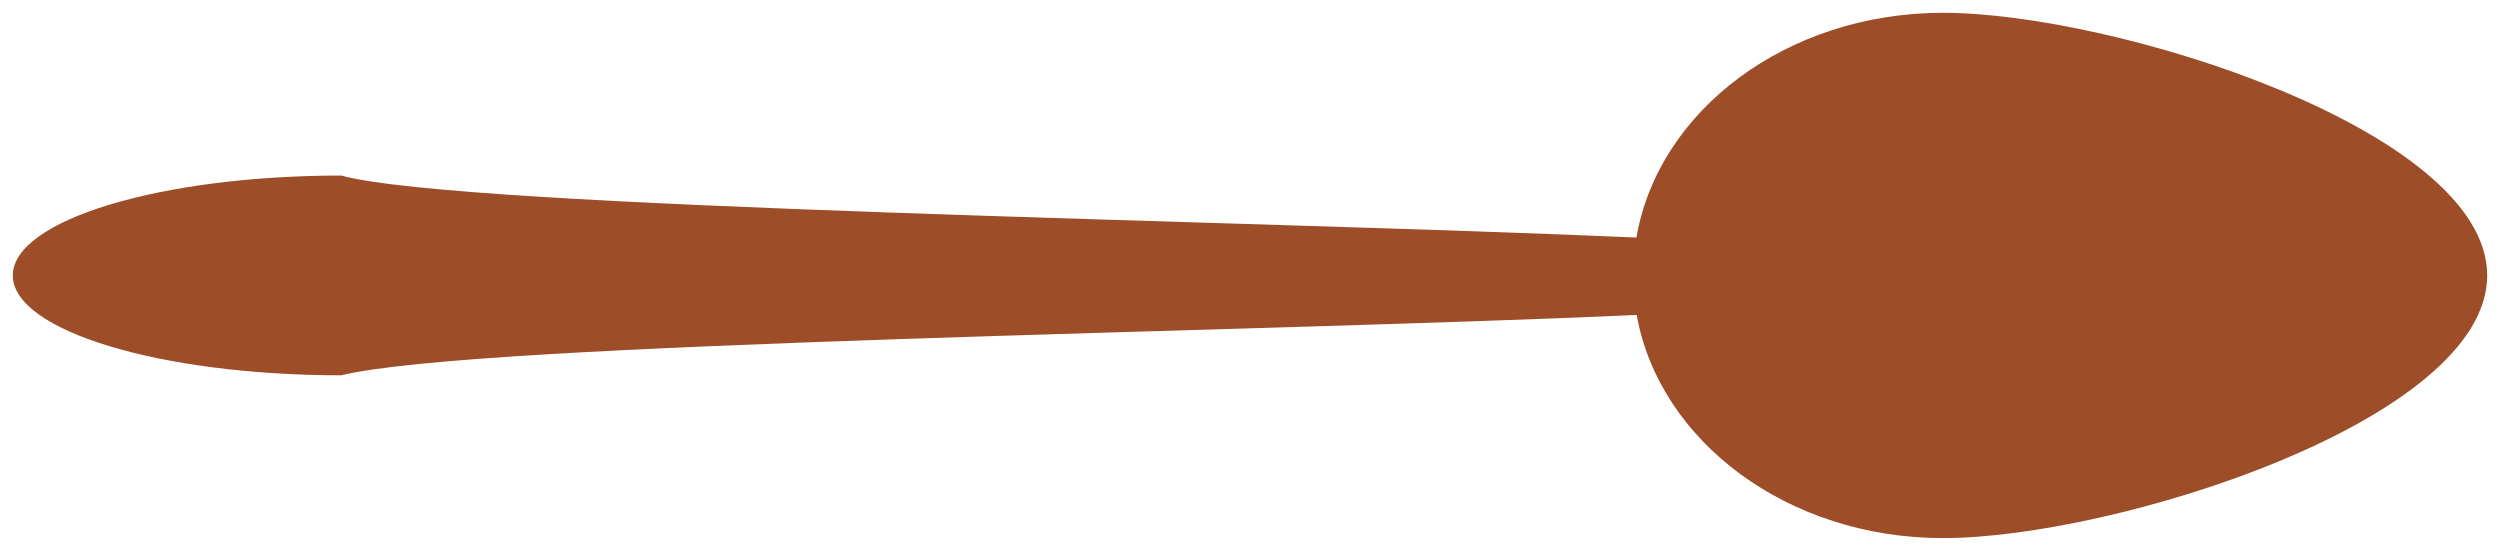
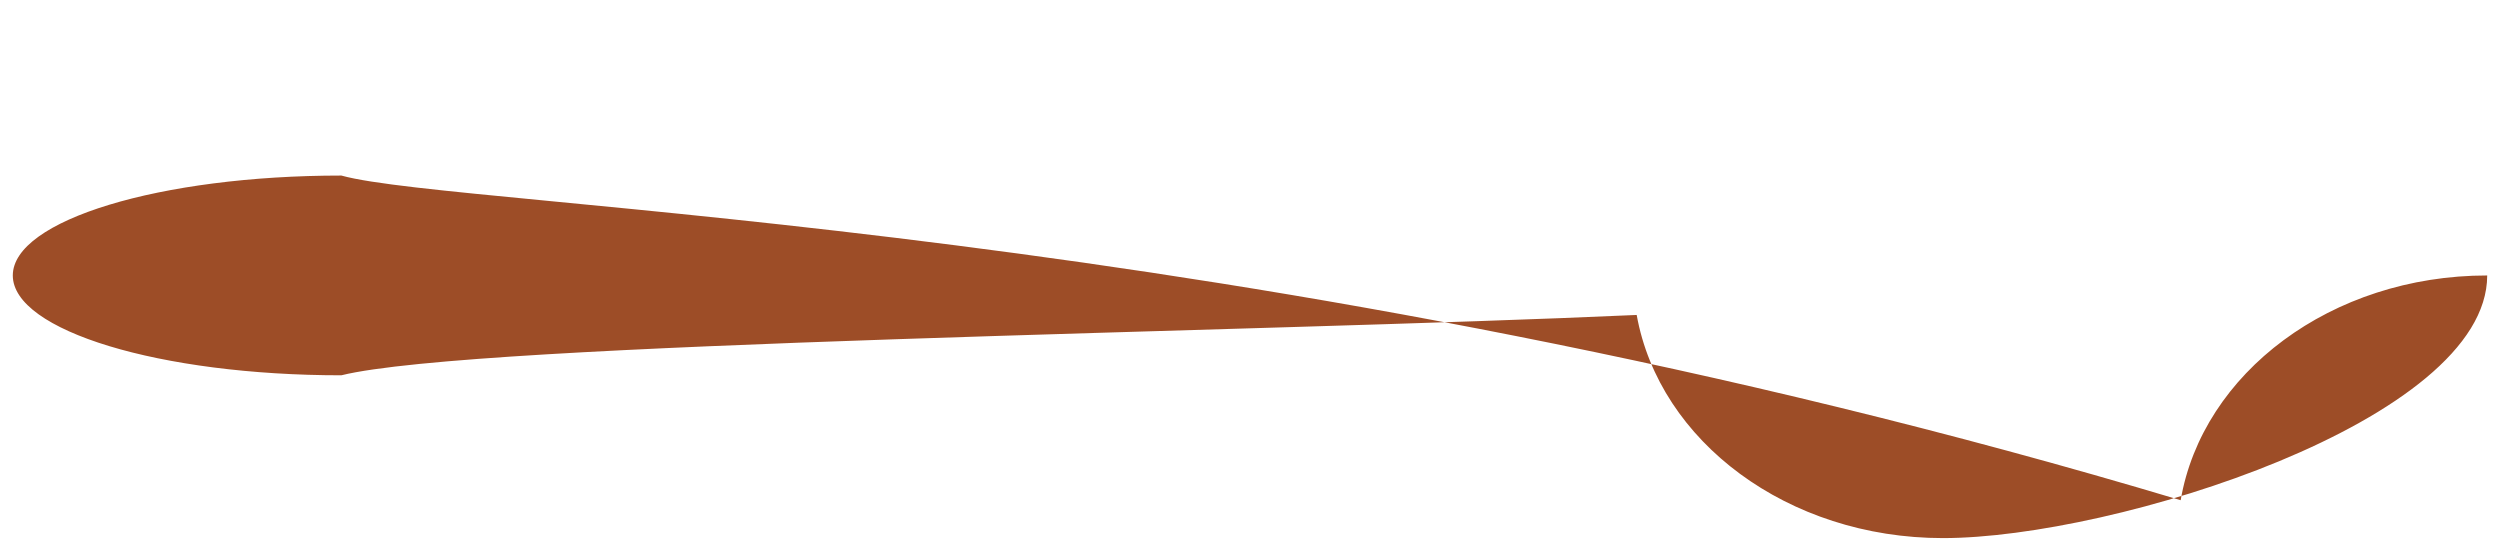
<svg xmlns="http://www.w3.org/2000/svg" version="1.1" x="0px" y="0px" width="59px" height="13px" viewBox="0 0 59 13" enable-background="new 0 0 59 13" xml:space="preserve">
  <g id="BGC">
</g>
  <g id="圖層_1">
-     <path fill="#9D4D27" d="M45.854,12.699c4.041,0,12.844-2.775,12.844-6.198s-8.803-6.199-12.844-6.199   c-3.682,0-6.721,2.306-7.234,5.304C29.421,5.199,10.862,4.922,8.056,4.143c-4.281,0-7.754,1.056-7.754,2.358   c0,1.302,3.473,2.356,7.754,2.356c3.156-0.781,21.467-1.011,30.57-1.424C39.159,10.413,42.188,12.699,45.854,12.699z" />
+     <path fill="#9D4D27" d="M45.854,12.699c4.041,0,12.844-2.775,12.844-6.198c-3.682,0-6.721,2.306-7.234,5.304C29.421,5.199,10.862,4.922,8.056,4.143c-4.281,0-7.754,1.056-7.754,2.358   c0,1.302,3.473,2.356,7.754,2.356c3.156-0.781,21.467-1.011,30.57-1.424C39.159,10.413,42.188,12.699,45.854,12.699z" />
  </g>
</svg>